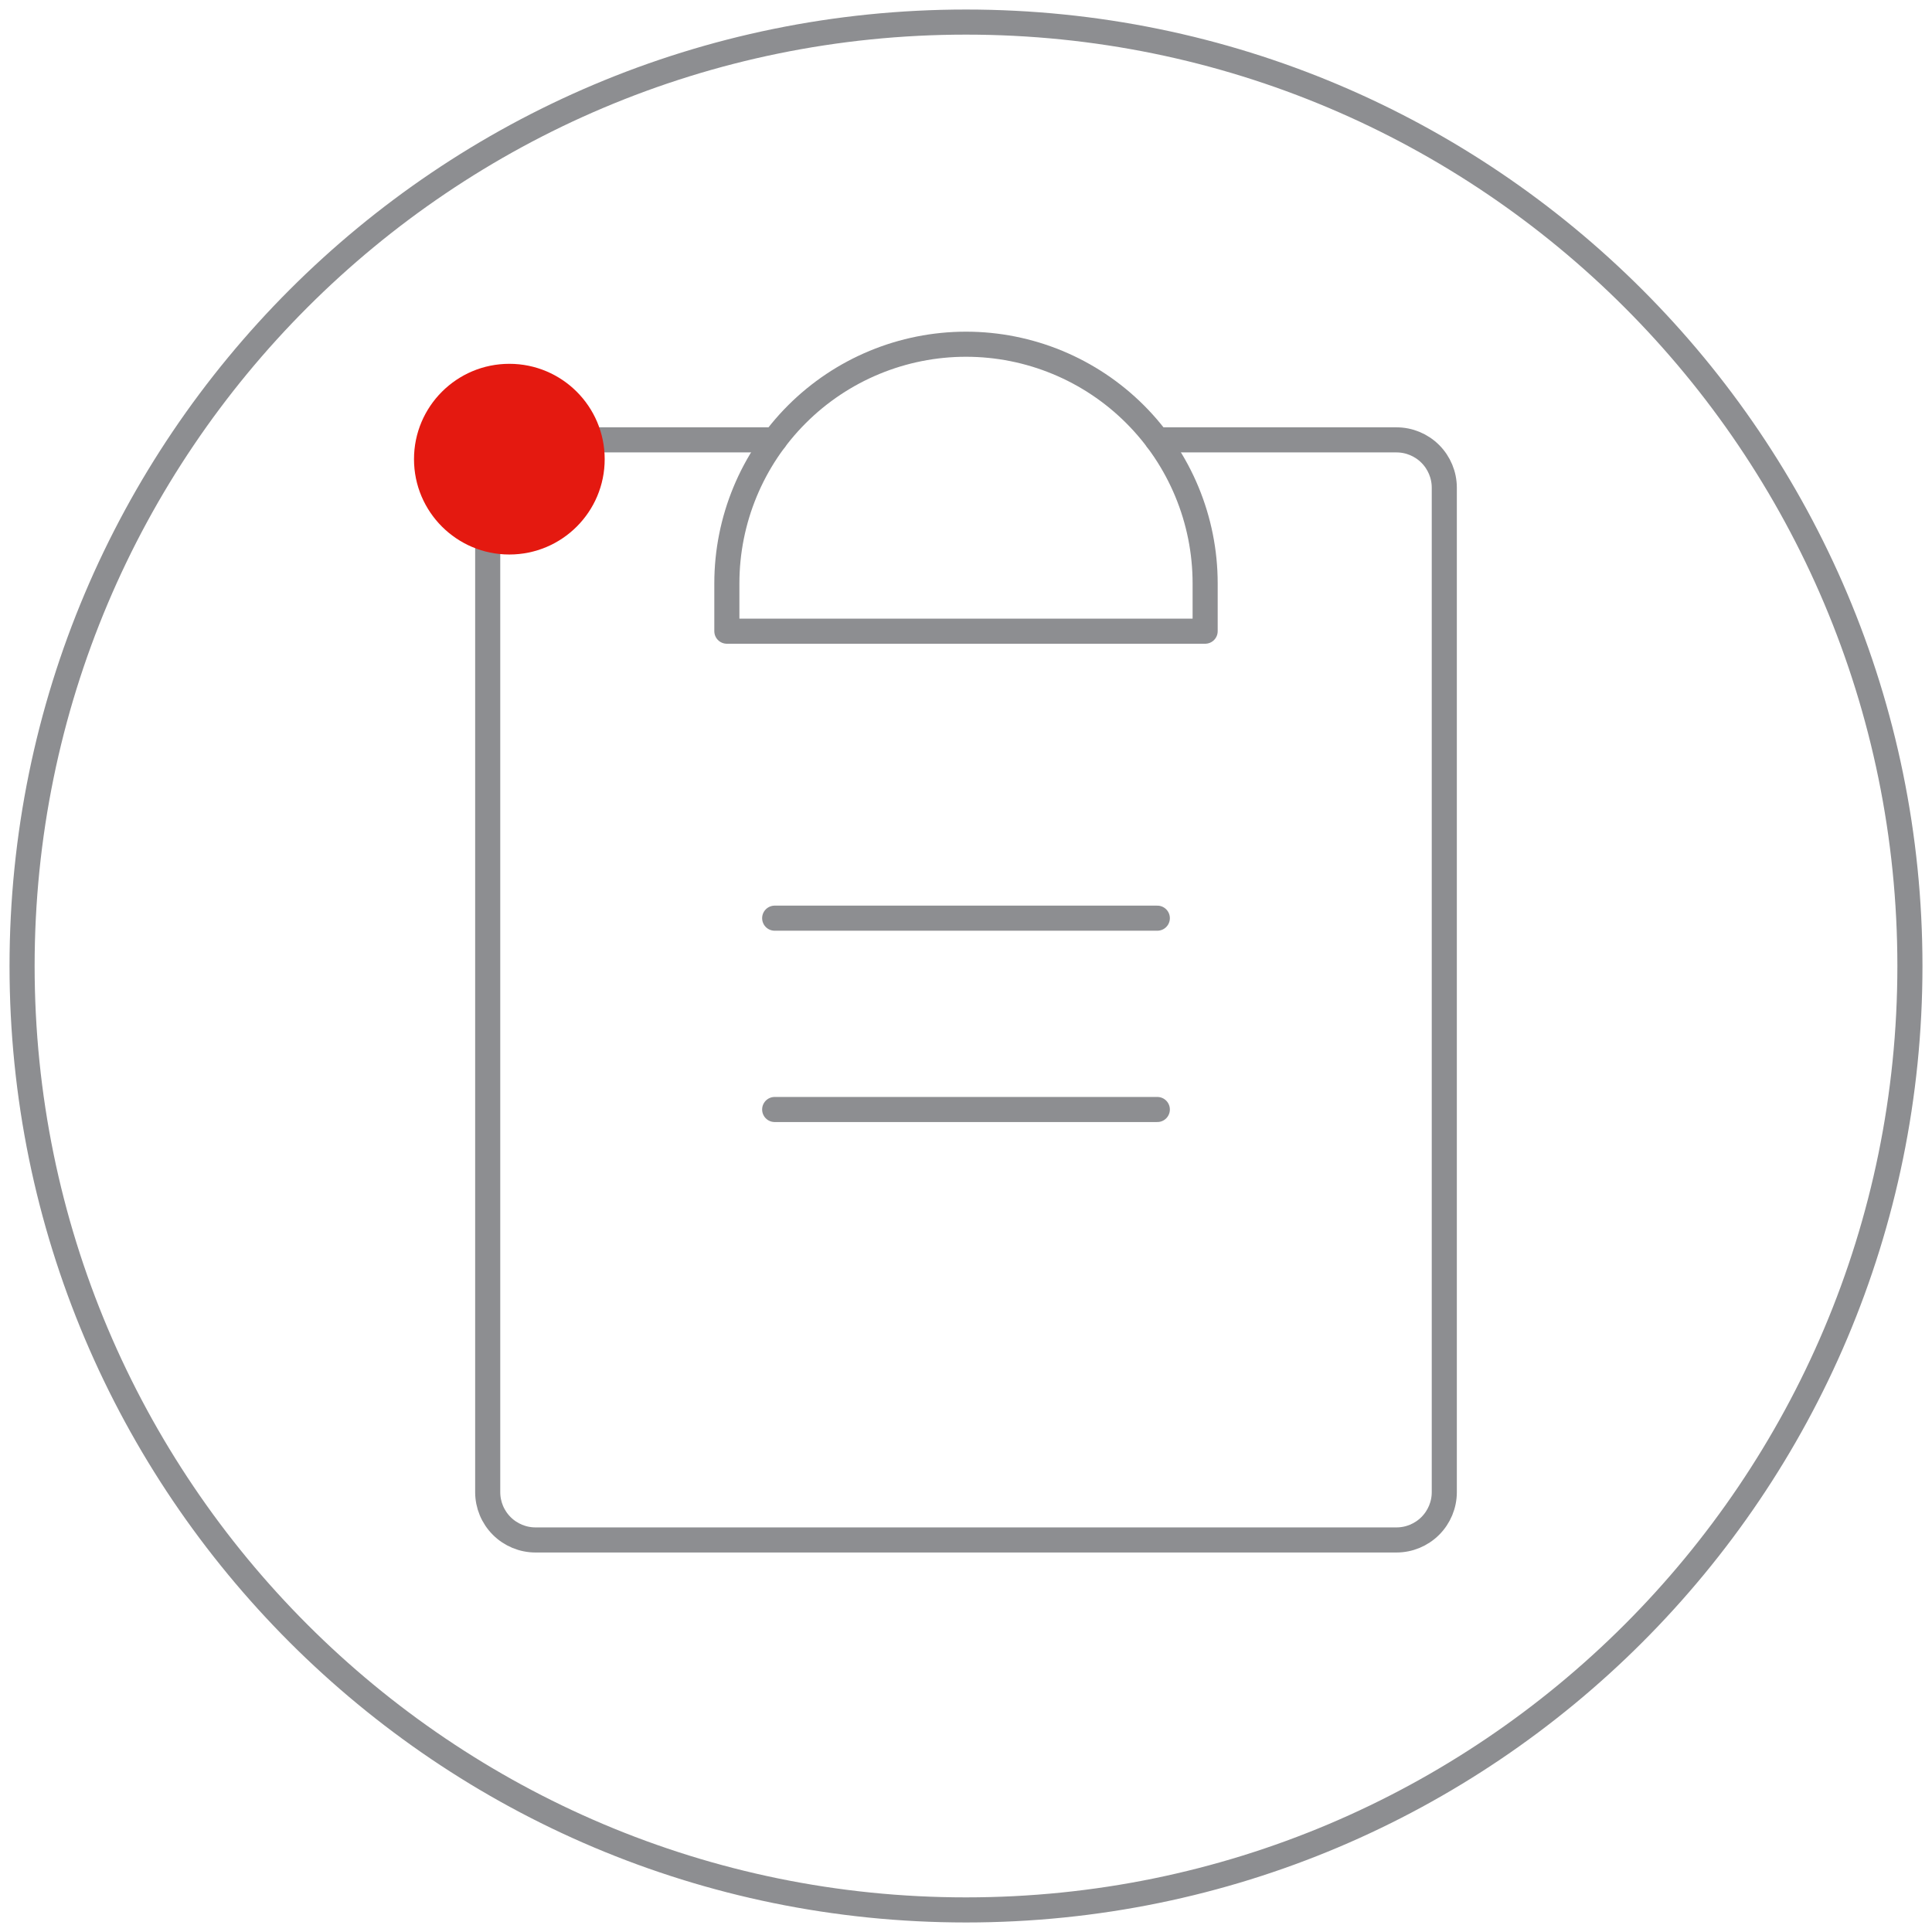
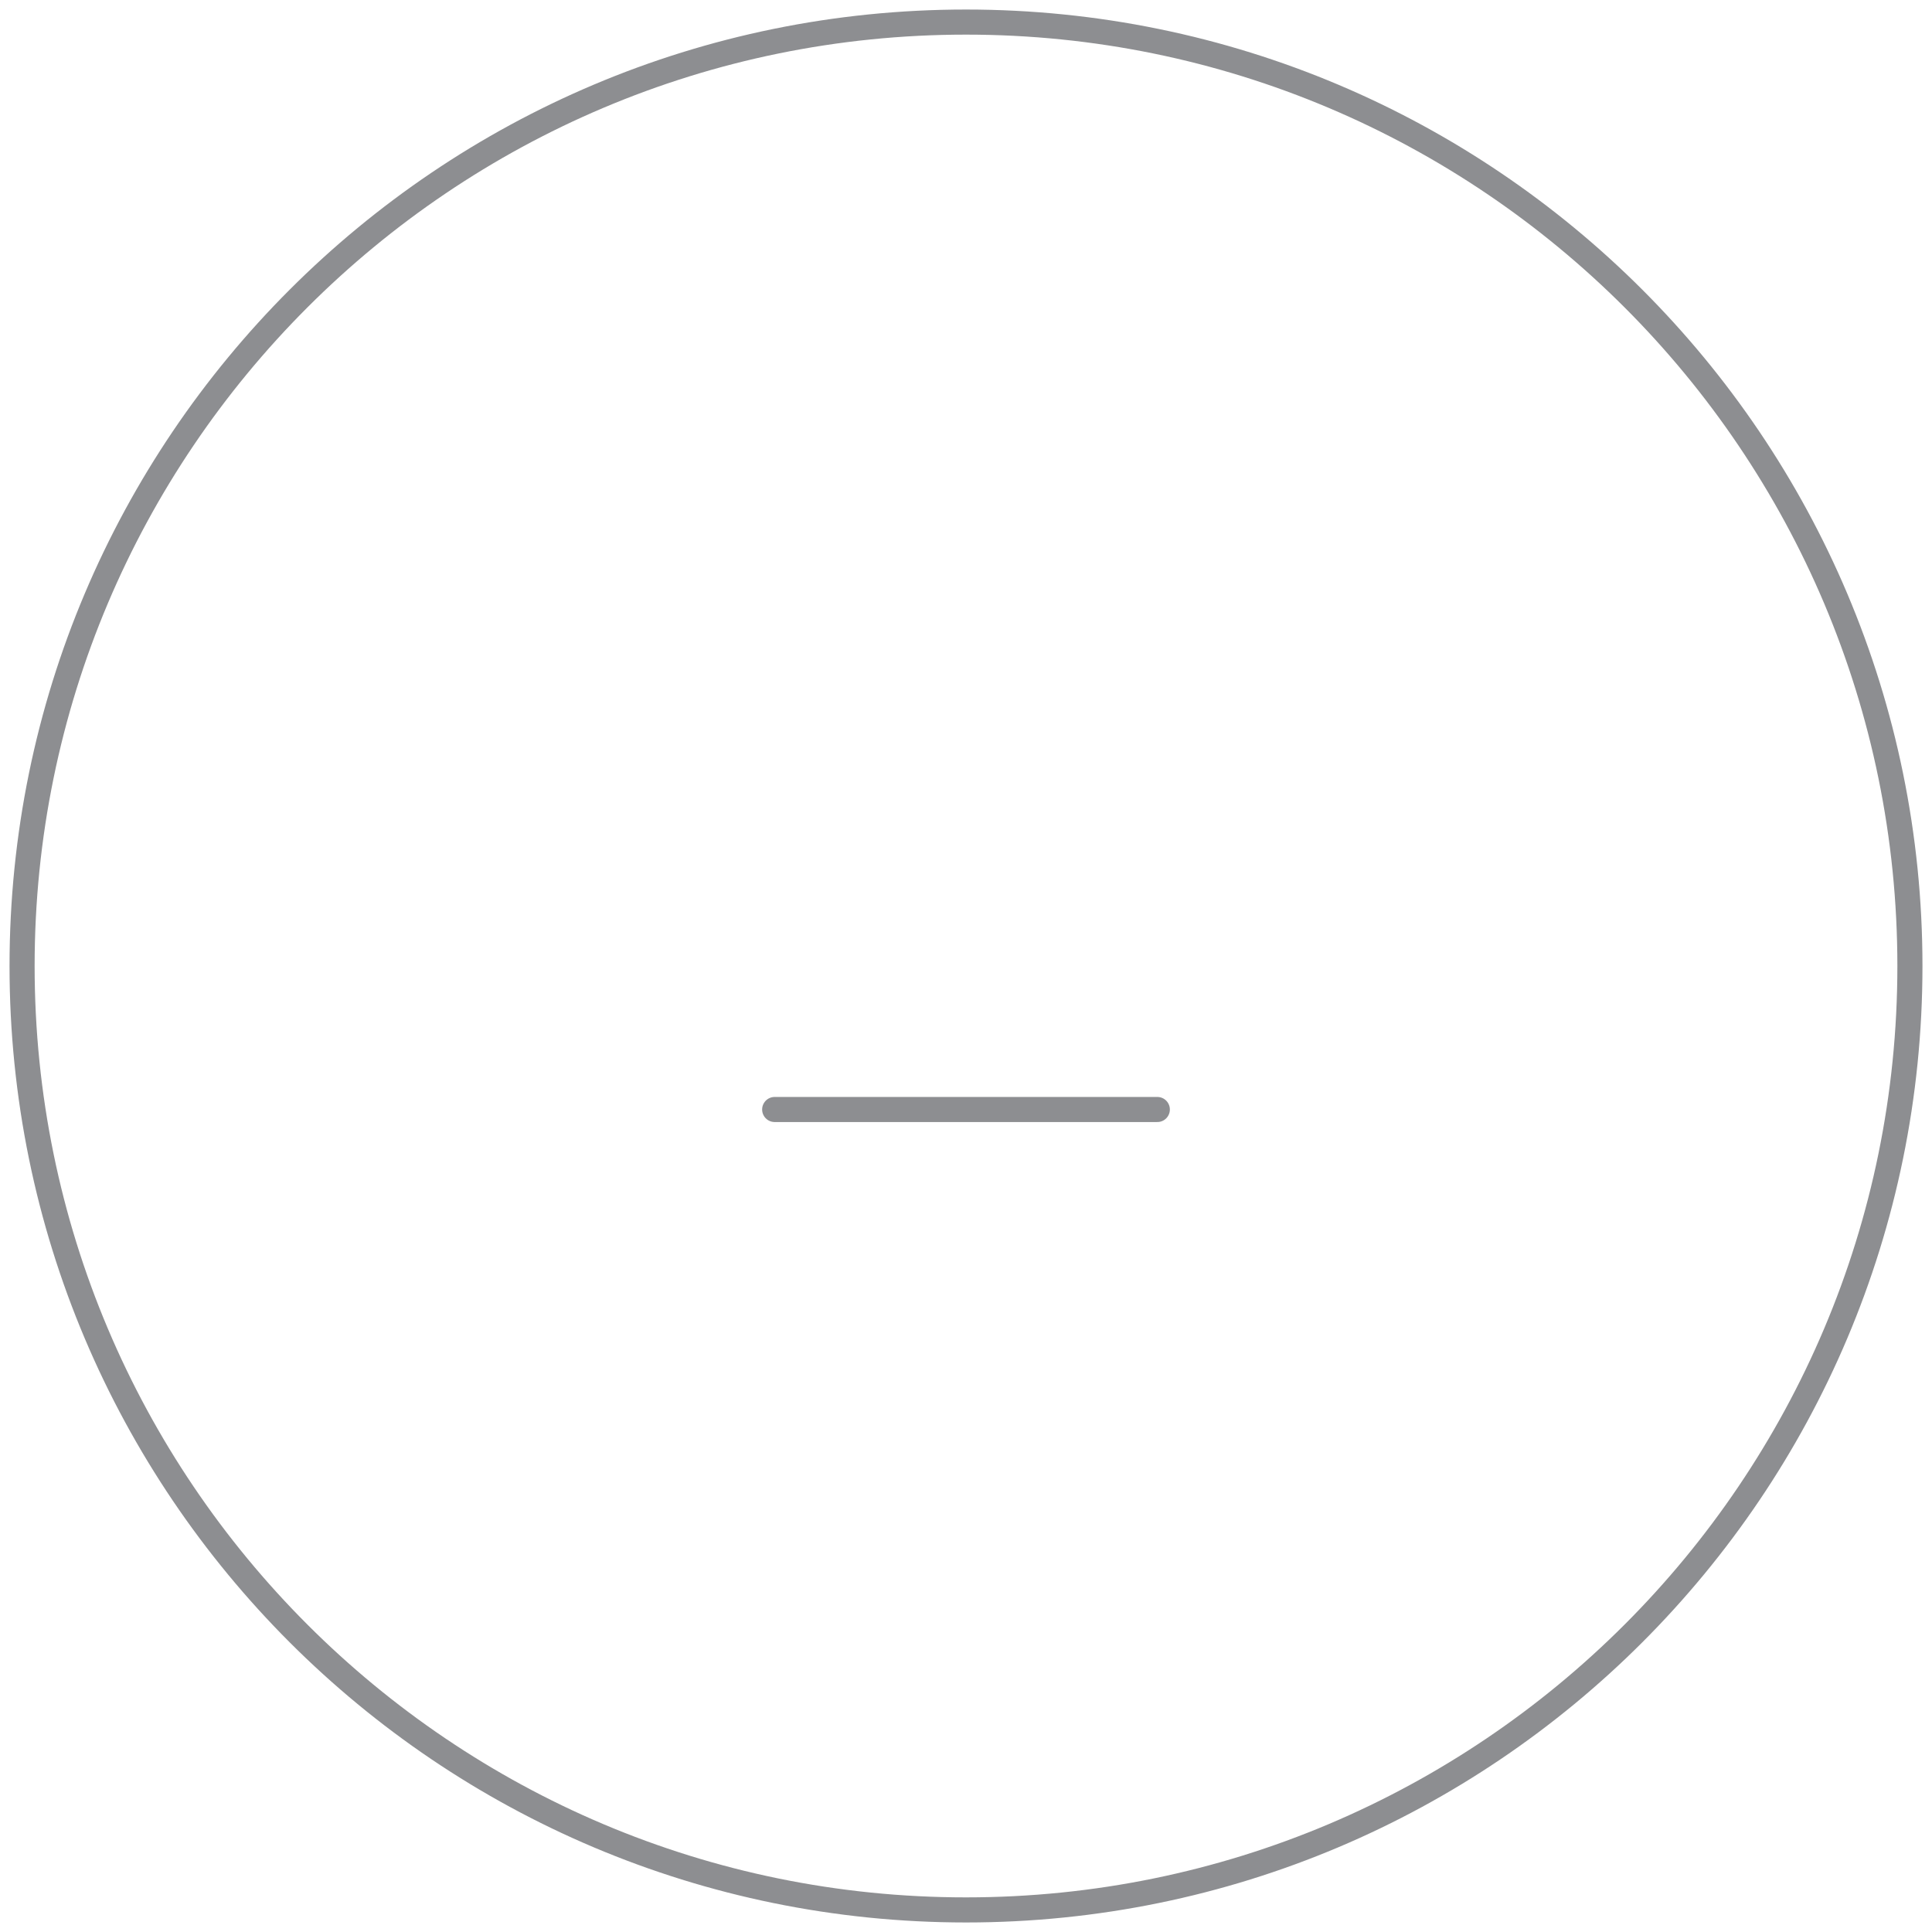
<svg xmlns="http://www.w3.org/2000/svg" width="154" height="154" viewBox="0 0 154 154" fill="none">
  <path d="M77 152.24C118.554 152.24 152.24 118.554 152.24 77C152.24 35.446 118.554 1.76 77 1.76C35.446 1.76 1.76 35.446 1.76 77C1.76 118.554 35.446 152.24 77 152.24Z" stroke="#8D8E91" stroke-width="2" stroke-miterlimit="10" />
  <path d="M61.75 88.438H92.25" stroke="#8D8E91" stroke-width="2" stroke-linecap="round" stroke-linejoin="round" />
-   <path d="M61.75 73.188H92.25" stroke="#8D8E91" stroke-width="2" stroke-linecap="round" stroke-linejoin="round" />
-   <path d="M92.25 35.062H111.312C112.324 35.062 113.293 35.464 114.008 36.179C114.723 36.894 115.125 37.864 115.125 38.875V118.938C115.125 119.949 114.723 120.918 114.008 121.633C113.293 122.348 112.324 122.75 111.312 122.75H42.688C41.676 122.75 40.707 122.348 39.992 121.633C39.277 120.918 38.875 119.949 38.875 118.938V38.875C38.875 37.864 39.277 36.894 39.992 36.179C40.707 35.464 41.676 35.062 42.688 35.062H61.75" stroke="#8D8E91" stroke-width="2" stroke-linecap="round" stroke-linejoin="round" />
-   <path d="M57.938 50.312V46.5C57.938 41.444 59.946 36.596 63.521 33.021C67.096 29.446 71.944 27.438 77 27.438C82.056 27.438 86.904 29.446 90.479 33.021C94.054 36.596 96.062 41.444 96.062 46.5V50.312H57.938Z" stroke="#8D8E91" stroke-width="2" stroke-linecap="round" stroke-linejoin="round" />
-   <path d="M40.6 44.2C44.797 44.2 48.2 40.797 48.2 36.6C48.2 32.403 44.797 29 40.6 29C36.403 29 33 32.403 33 36.6C33 40.797 36.403 44.2 40.6 44.2Z" fill="#E41910" />
</svg>